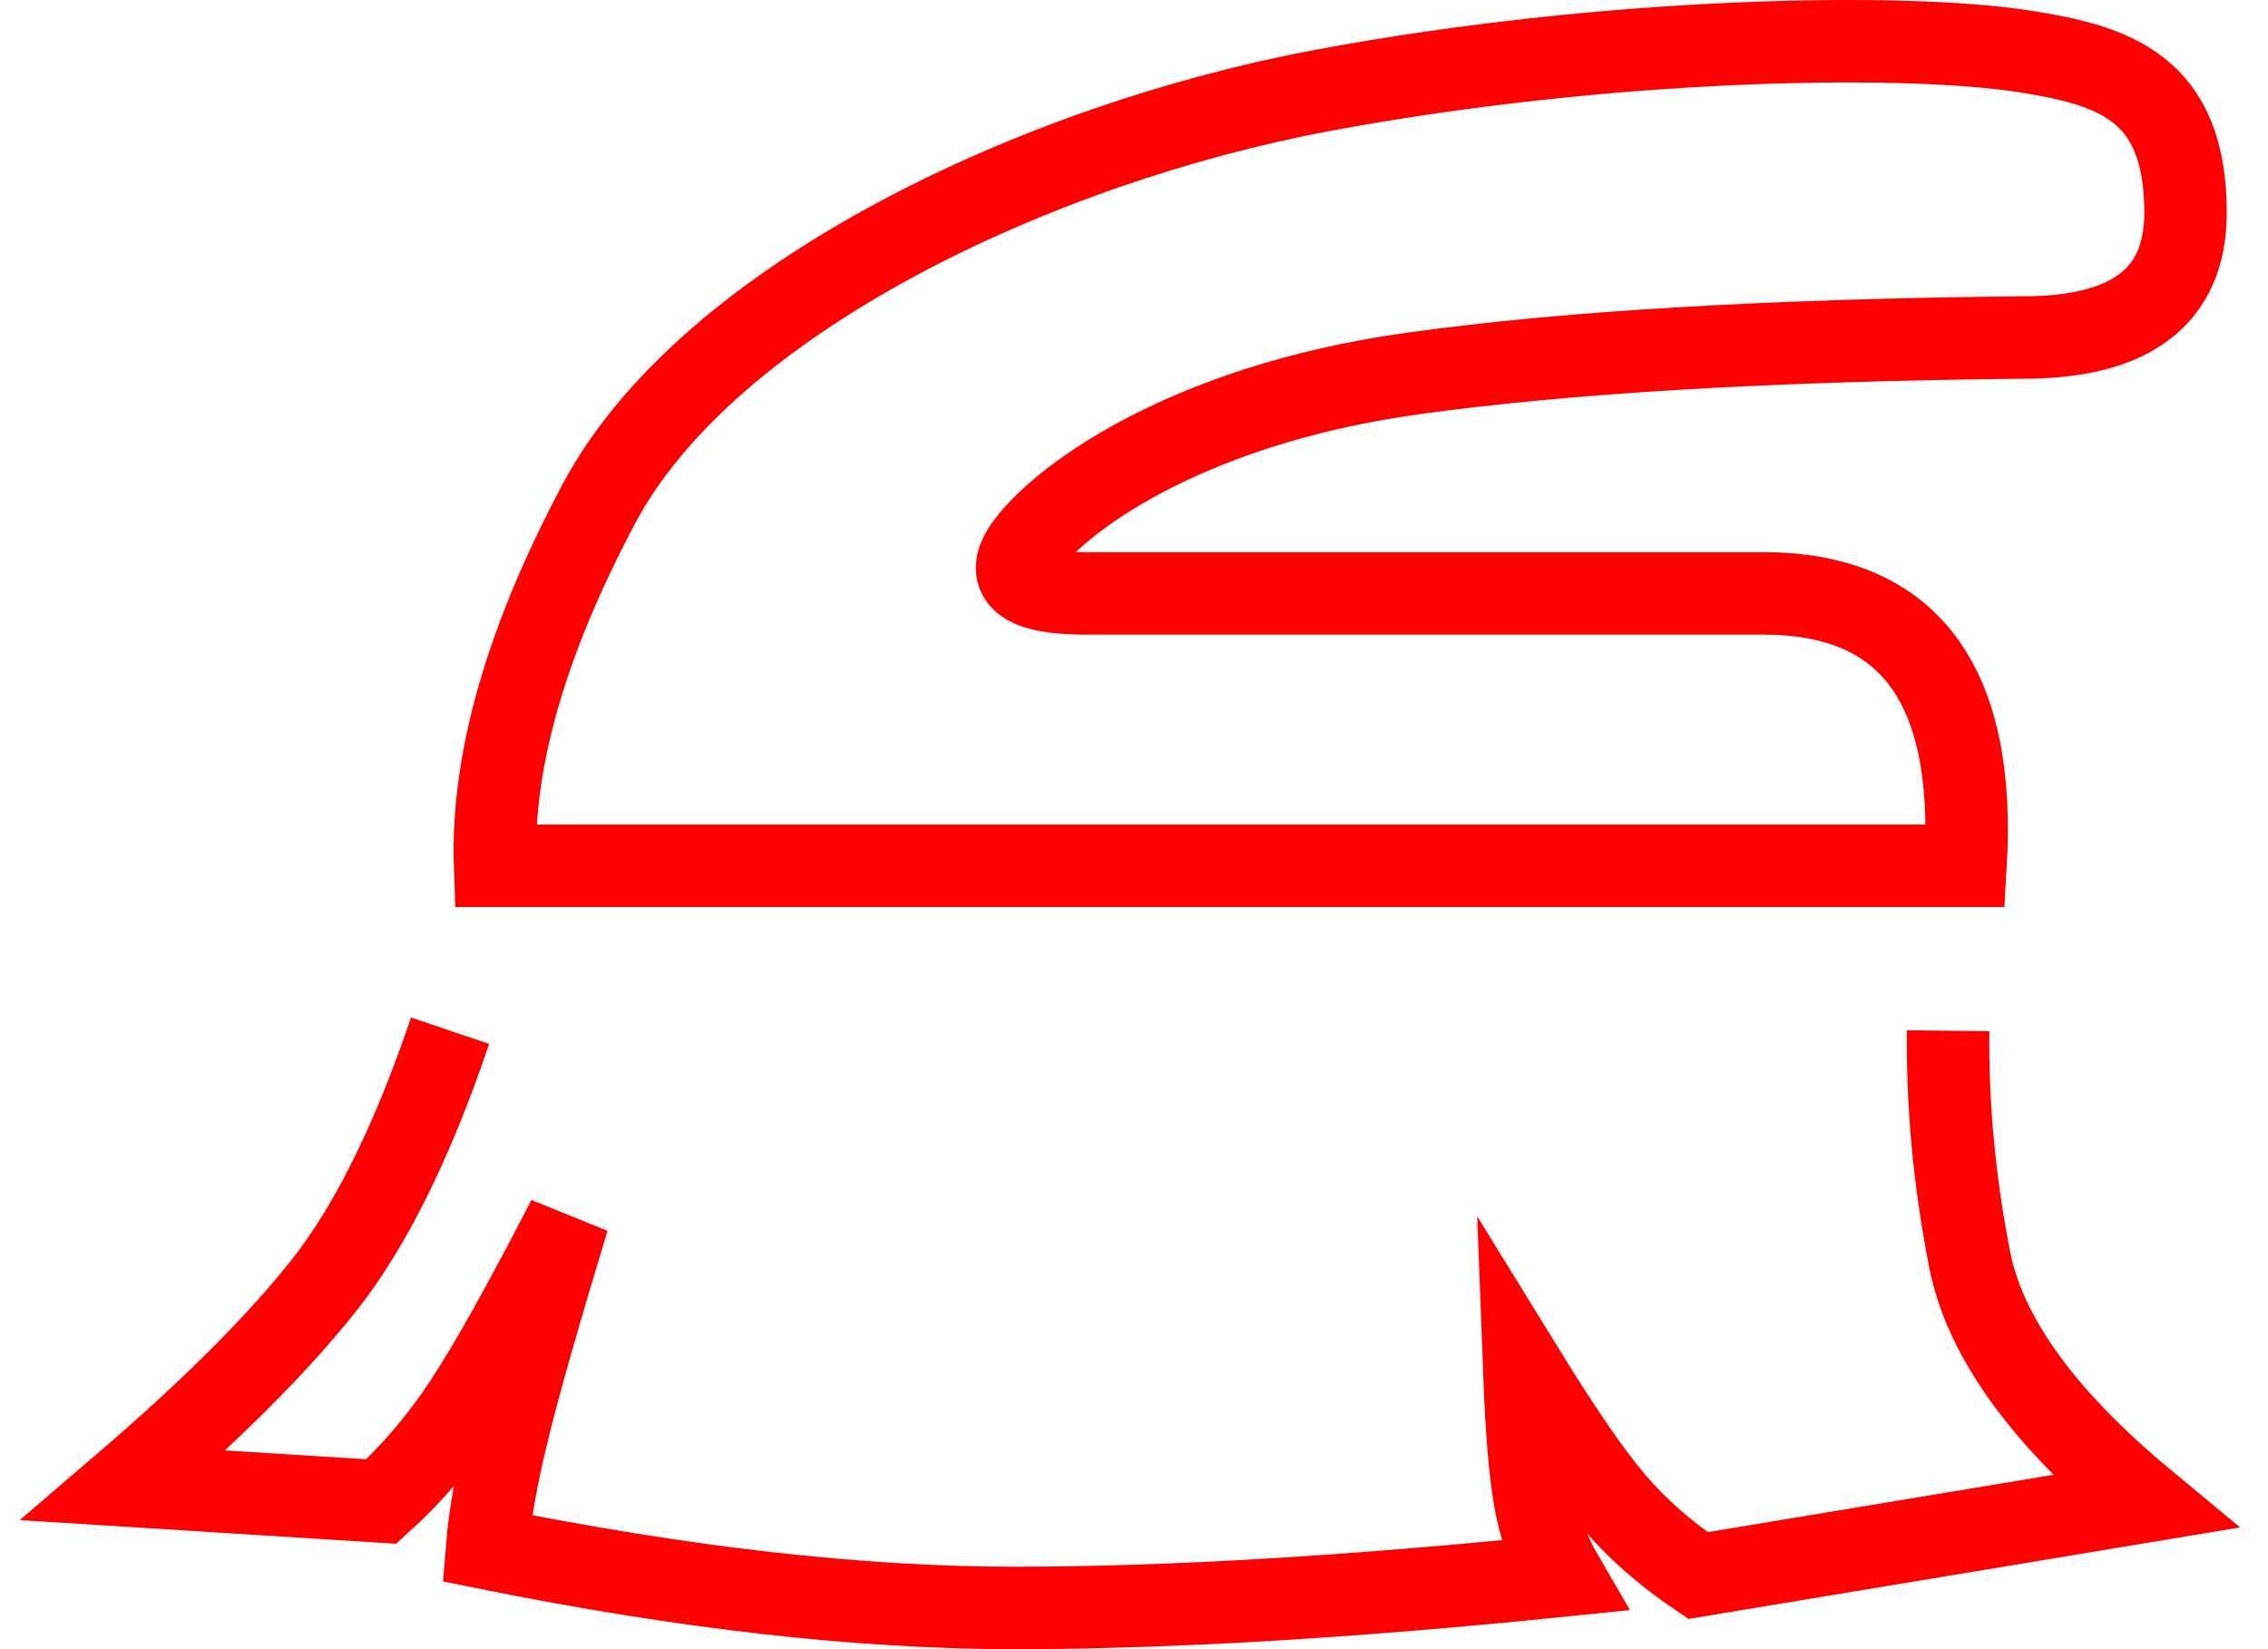
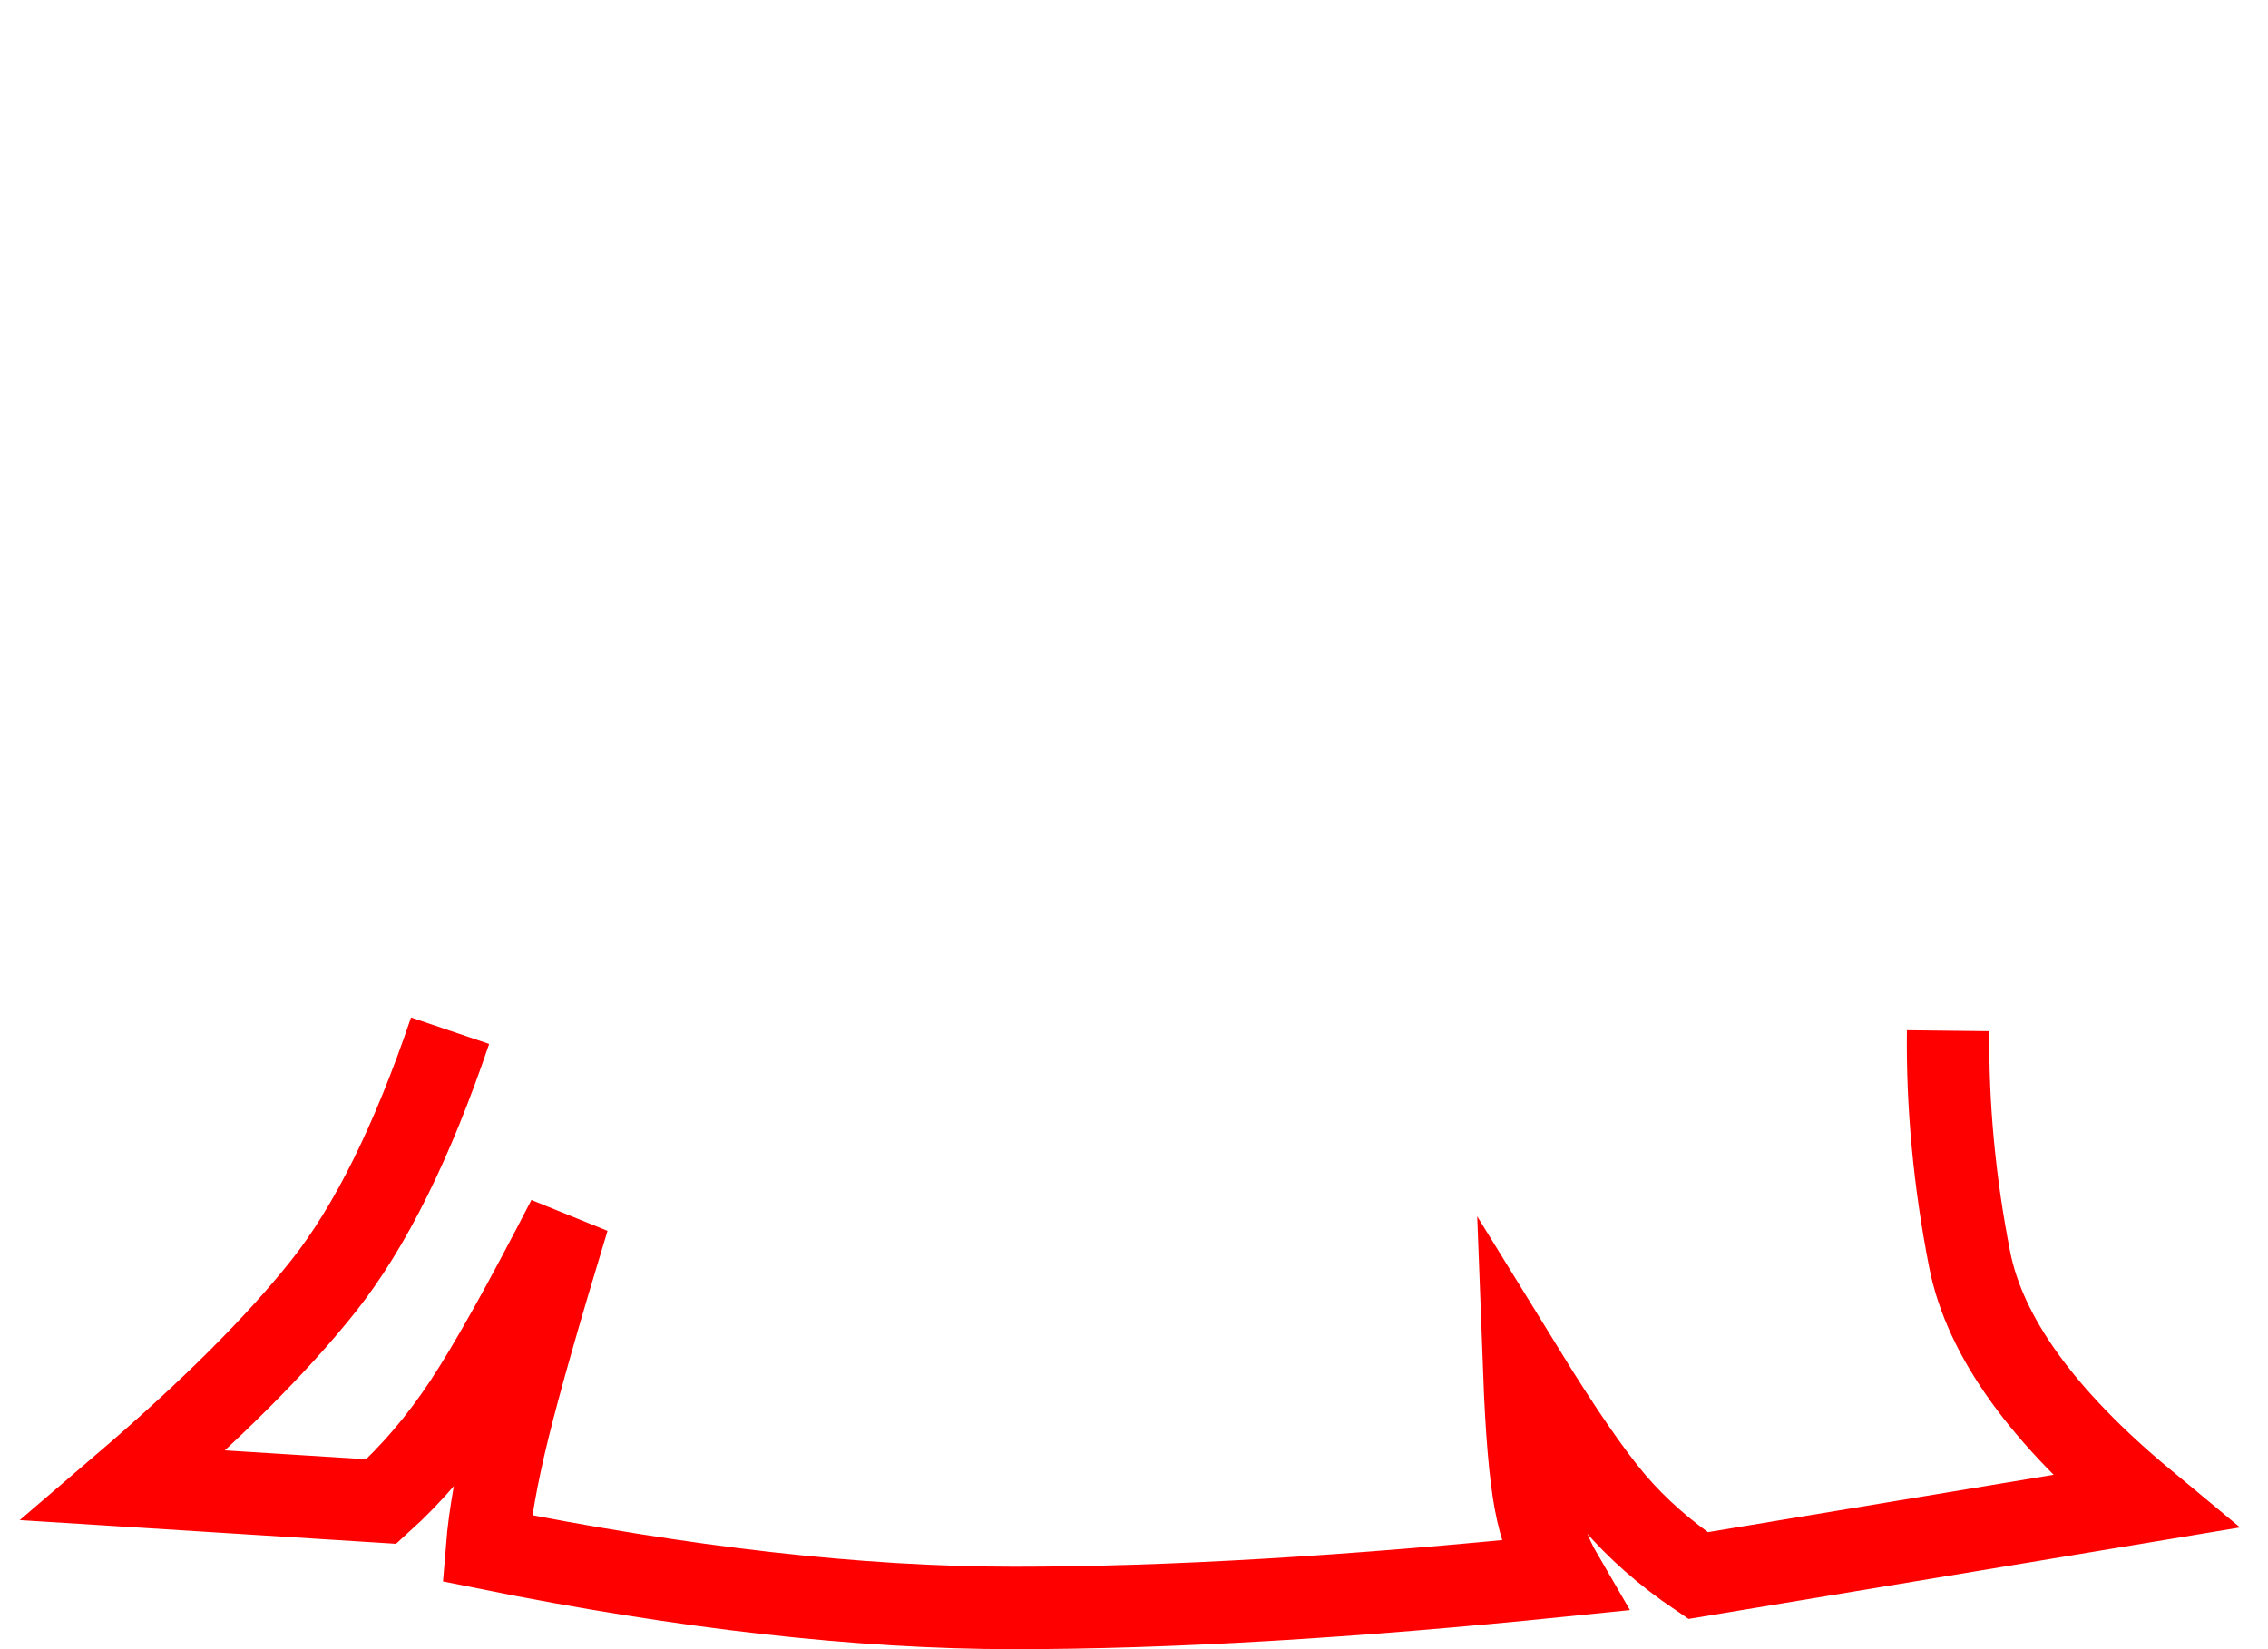
<svg xmlns="http://www.w3.org/2000/svg" width="55px" height="40px" viewBox="0 0 55 40" version="1.1">
  <title>Group 37 Copy</title>
  <desc>Created with Sketch.</desc>
  <g id="Page-1" stroke="none" stroke-width="1" fill="none" fill-rule="evenodd">
    <g id="Group-37-Copy" transform="translate(3, 0.819)" stroke="#FF0000" stroke-width="2">
-       <path d="M9.006,20.181 L44.665,20.181 C44.927,15.776 43.292,13.574 39.758,13.574 C36.224,13.574 30.748,13.574 23.329,13.574 C21.853,13.575 21.358,13.211 21.845,12.482 C22.576,11.388 25.628,9.032 31.214,8.247 C34.937,7.723 39.885,7.43 46.057,7.367 C48.686,7.371 50,6.362 50,4.341 C50,1.31 48.282,0.764 46.057,0.422 C43.12,-0.029 36.018,0.082 29.098,1.369 C22.179,2.656 14.169,6.424 11.522,11.402 C9.757,14.721 8.919,17.647 9.006,20.181 Z" id="Path-101" />
      <path d="M7.915,24.181 C7.003,26.876 5.981,28.937 4.851,30.364 C3.72,31.791 2.103,33.405 0,35.207 L6.246,35.6 C6.996,34.922 7.671,34.129 8.272,33.219 C8.873,32.309 9.708,30.818 10.776,28.744 C10.089,31.005 9.605,32.703 9.326,33.838 C9.047,34.973 8.875,35.938 8.811,36.734 C13.59,37.699 17.85,38.181 21.593,38.181 C25.336,38.181 29.766,37.919 34.882,37.396 C34.571,36.862 34.354,36.264 34.231,35.6 C34.108,34.936 34.019,33.884 33.965,32.445 C34.858,33.895 35.582,34.947 36.138,35.6 C36.694,36.253 37.374,36.852 38.178,37.396 L49,35.6 C46.543,33.561 45.13,31.601 44.763,29.72 C44.395,27.839 44.222,25.992 44.243,24.181" id="Path-102" />
    </g>
  </g>
</svg>